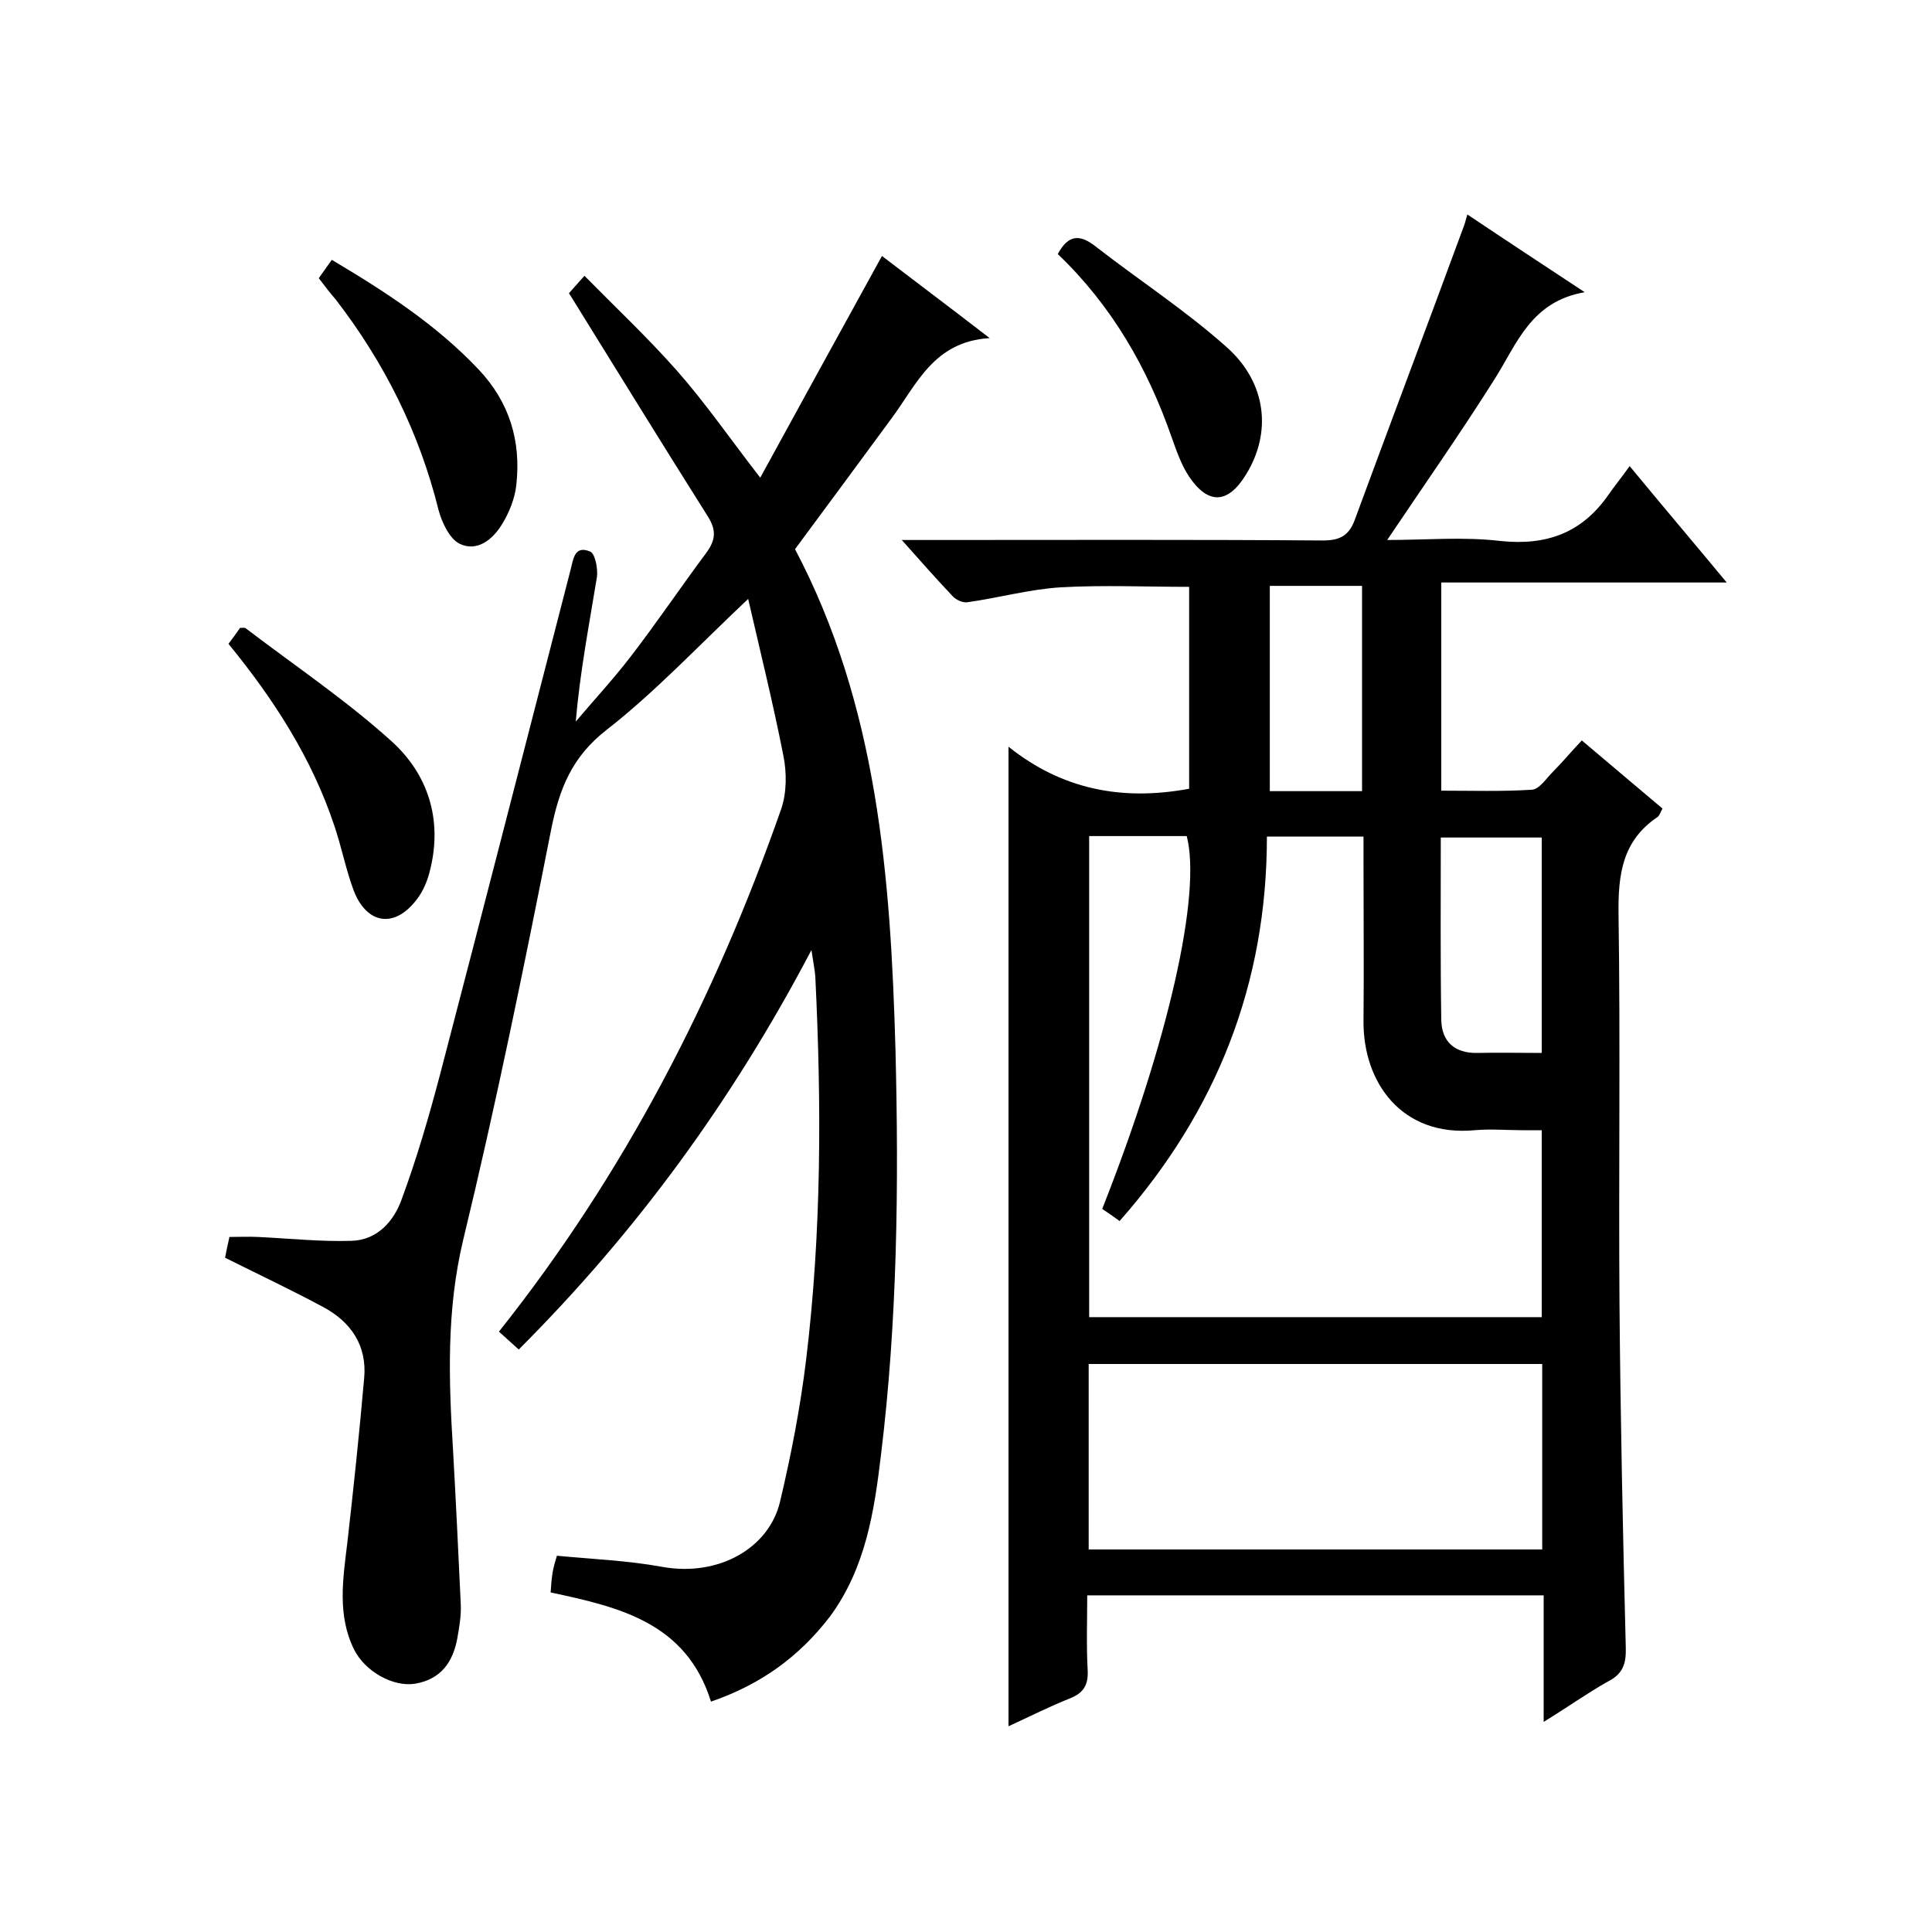
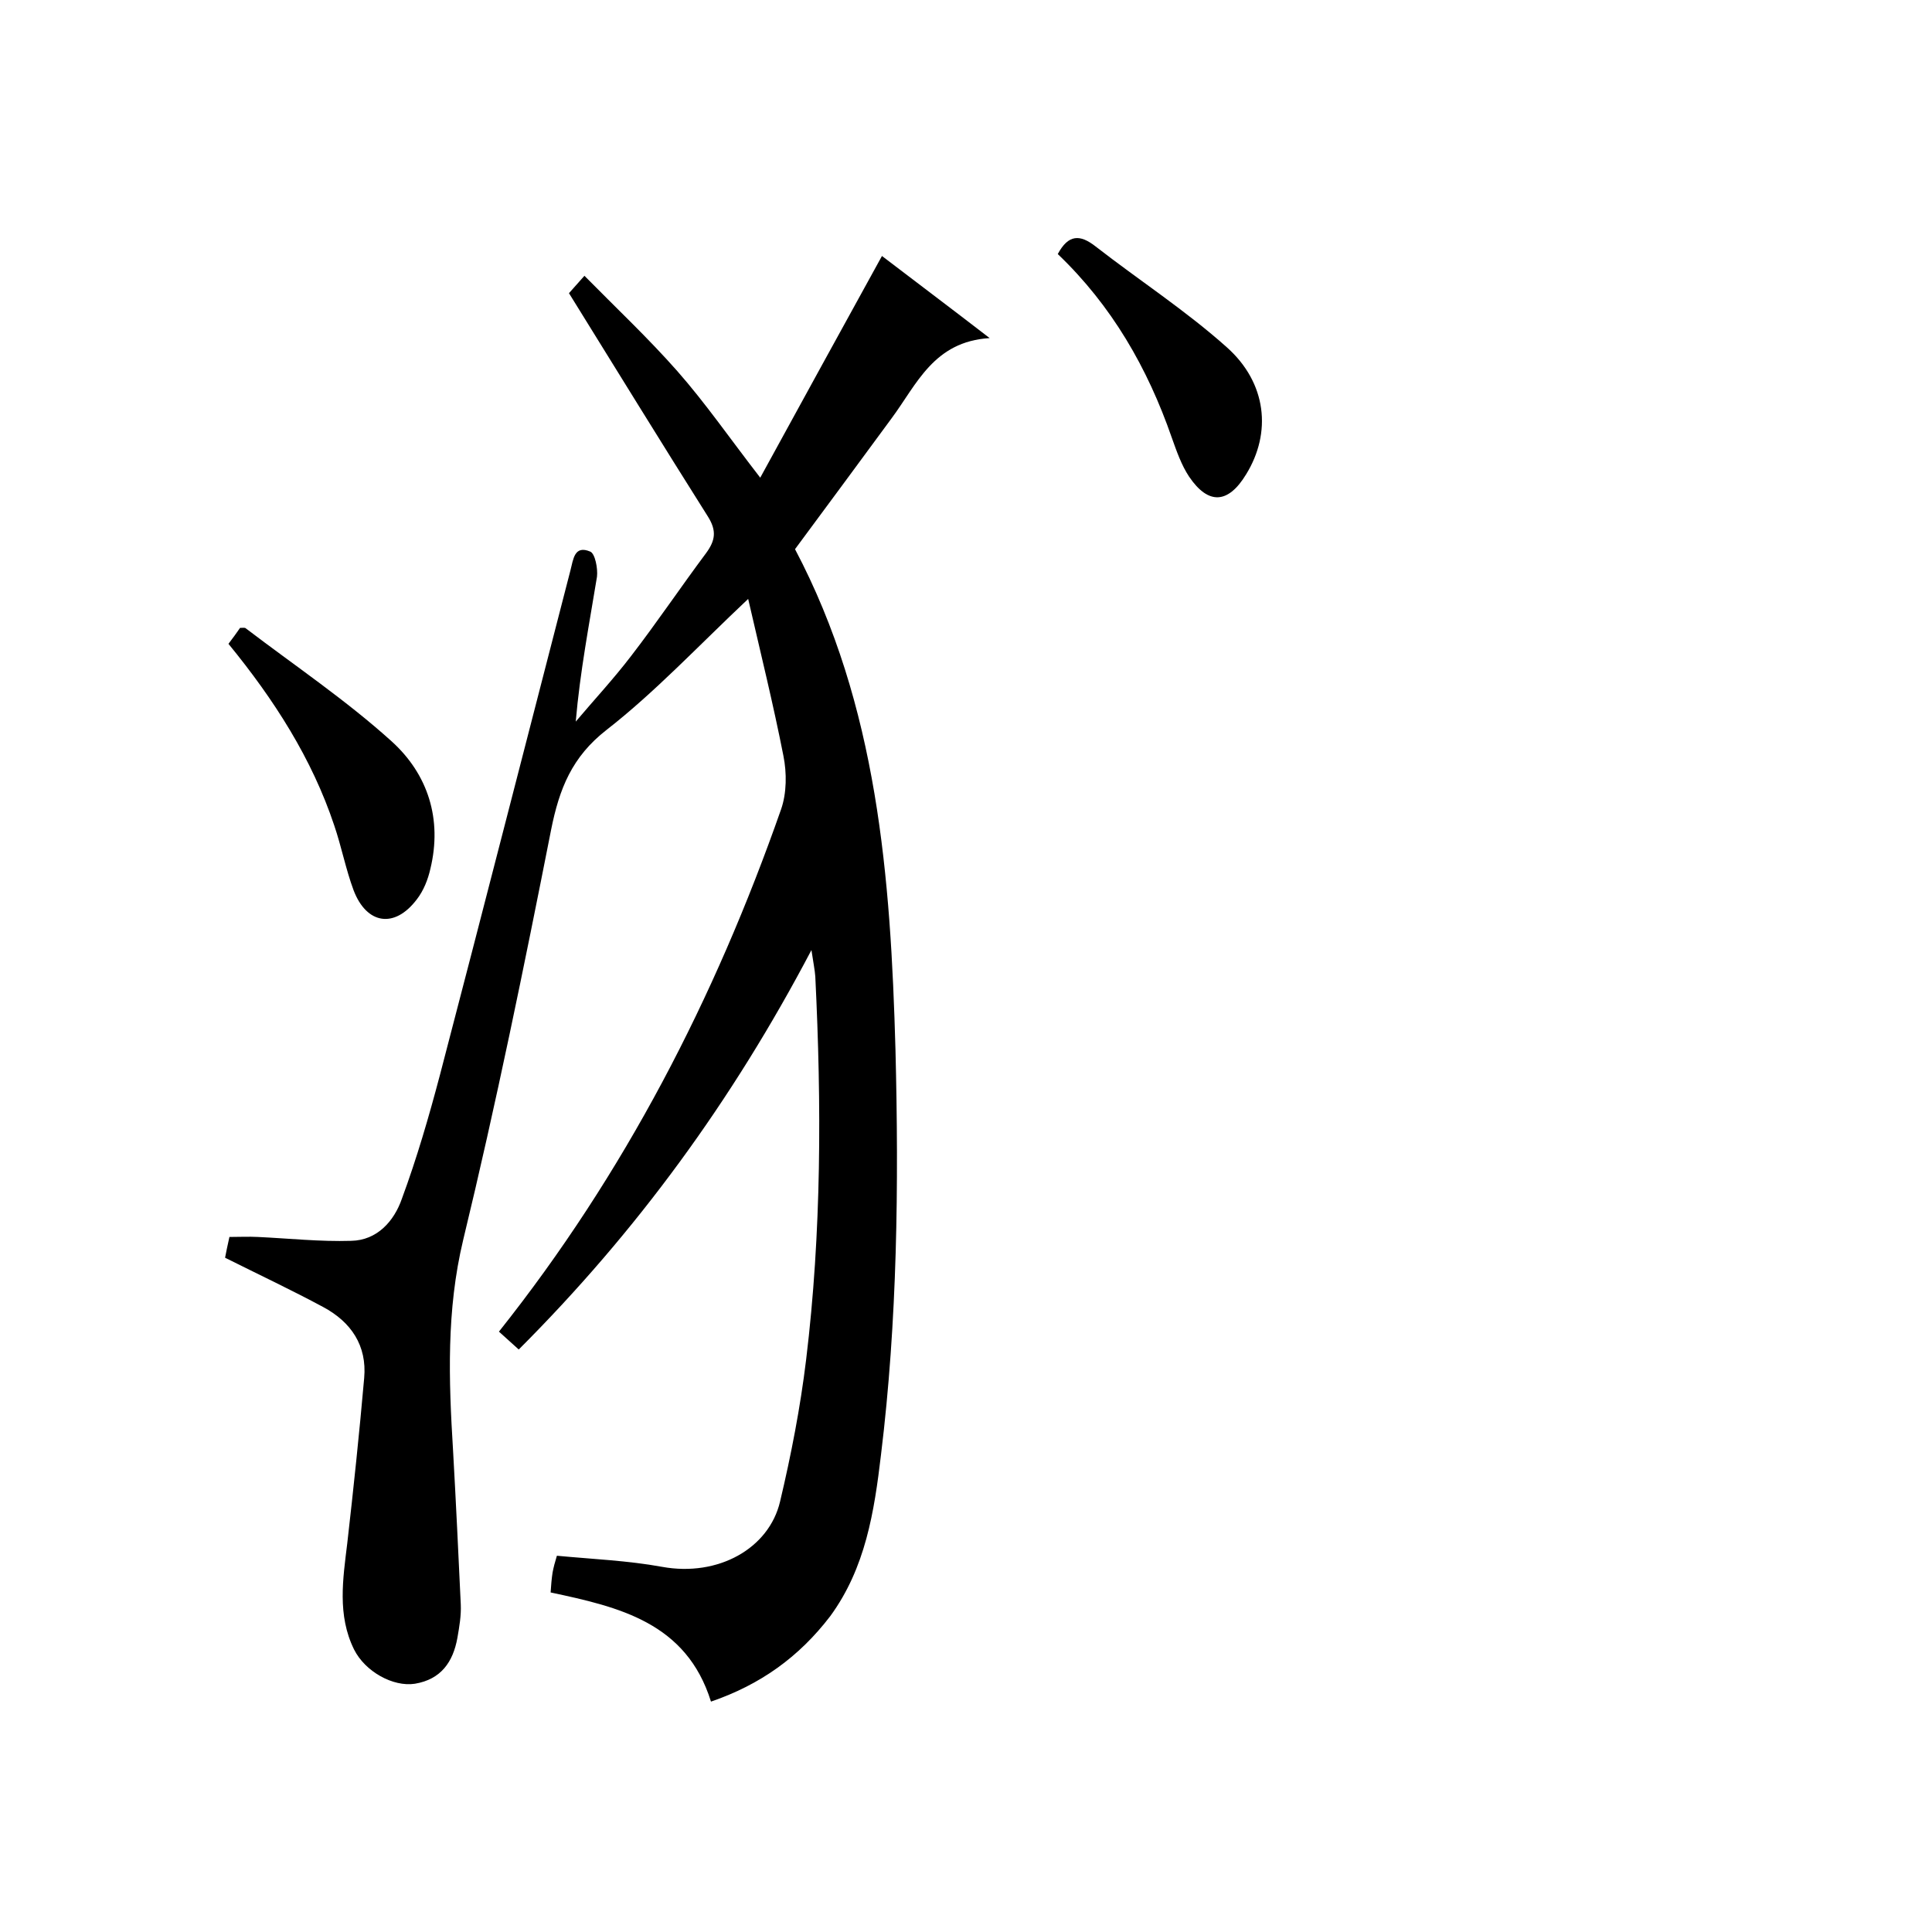
<svg xmlns="http://www.w3.org/2000/svg" enable-background="new 0 0 400 400" viewBox="0 0 400 400">
-   <path d="m319.6 356.5c0-9.3 0-17.6 0-26.2-31.5 0-62.6 0-94.5 0 0 5.2-.2 10.4.1 15.7.1 2.9-.9 4.5-3.6 5.6-4.3 1.7-8.4 3.8-12.8 5.8 0-67.6 0-134.7 0-202.8 11 8.8 23.4 11.3 37.4 8.7 0-13.6 0-27.7 0-41.8-8.9 0-17.8-.4-26.6.1-6.5.4-12.9 2.2-19.4 3.1-.9.1-2.3-.5-3-1.3-3.3-3.5-6.5-7.1-10.5-11.6h6.2c27 0 54-.1 81 .1 3.5 0 5.4-1 6.6-4.3 7.4-20.1 15-40.2 22.4-60.3.3-.7.5-1.5.9-2.9 7.9 5.3 15.5 10.3 24.3 16.1-11.1 1.9-14 10.6-18.6 17.9-7 11.1-14.5 21.8-22.3 33.4 8 0 15.8-.7 23.4.2 9.5 1 16.8-1.6 22.3-9.4 1.3-1.9 2.8-3.7 4.5-6.1 7.1 8.6 13.3 15.9 20.1 24.1-20.2 0-39.5 0-59.1 0v43.1c6.3 0 12.6.2 18.8-.2 1.5-.1 3-2.4 4.3-3.7 2-2 3.8-4.2 6-6.5 5.7 4.8 11.1 9.4 16.7 14.1-.4.7-.6 1.5-1.1 1.8-7.2 4.9-8.1 11.8-8 20 .4 27 0 54 .2 81 .2 23.7.7 47.3 1.3 70.9.1 3.4-.6 5.5-3.8 7.1-4.1 2.3-8 5.1-13.2 8.3zm-94.1-183.4v99.6h93.7c0-13 0-25.7 0-38.7-1.6 0-2.7 0-3.9 0-3.3 0-6.7-.3-10 0-15.1 1.4-23.1-9.9-23-22.6.1-11 0-22 0-33 0-1.7 0-3.5 0-5.2-7.1 0-13.3 0-20 0 0 30.5-10.4 56.8-30.5 79.6-1.4-1-2.5-1.8-3.6-2.5 13.7-34.7 20.6-65.2 17.5-77.2-6.5 0-13.2 0-20.2 0zm93.8 147.7c0-12.9 0-25.7 0-38.4-31.5 0-62.7 0-93.9 0v38.4zm-.1-102.8c0-15.3 0-30 0-44.6-7.2 0-13.9 0-20.9 0 0 12.9-.1 25.3.1 37.8.1 4.4 2.7 6.9 7.5 6.8 4.3-.1 8.6 0 13.3 0zm-37.2-54.2c0-14.5 0-28.5 0-42.5-6.6 0-12.8 0-19.1 0v42.5z" />
  <path d="m147.2 352.3c-5.1-16.4-19.1-19.6-33.2-22.6.1-1.5.2-2.8.4-4.1.2-1.1.5-2.2.9-3.5 7.4.7 14.7 1 21.8 2.3 11.6 2.1 22.1-3.8 24.4-13.5s4.2-19.5 5.4-29.4c3.2-26.4 3.2-52.8 1.9-79.3-.1-1.4-.4-2.8-.8-5.5-16.4 31.2-36.2 58.3-60.6 82.7-1.4-1.3-2.7-2.4-4.1-3.7 26-32.7 44.7-69 58.4-108.1 1.2-3.4 1.2-7.6.5-11.1-2.1-10.7-4.7-21.2-7.3-32.5-10.5 9.9-19.3 19.3-29.3 27.1-7.2 5.6-9.8 12.2-11.5 20.7-5.6 28.4-11.4 56.8-18.2 84.9-3.5 14.6-3 29-2.1 43.6.6 10.6 1.1 21.3 1.6 31.9.1 2.3-.3 4.6-.7 6.9-.9 5-3.4 8.6-8.8 9.5-4.5.7-10.3-2.5-12.6-7.1-3.5-7.1-2.3-14.6-1.4-22 1.3-11.4 2.5-22.8 3.5-34.2.6-6.7-2.7-11.6-8.5-14.7-6.5-3.5-13.3-6.7-20.3-10.2.2-1.1.5-2.5.9-4.3 2 0 4-.1 5.9 0 6.4.3 12.9 1 19.3.8 5.4-.1 8.9-4.1 10.5-8.7 3.1-8.4 5.6-17 7.9-25.7 9.1-34.8 18-69.6 27-104.4.6-2.3.8-5.3 4.1-3.9 1 .4 1.6 3.5 1.4 5.2-1.6 9.8-3.5 19.6-4.4 30 3.8-4.5 7.8-8.8 11.4-13.5 5.4-7 10.3-14.3 15.6-21.4 1.9-2.6 2.2-4.6.4-7.5-9.6-15.2-19-30.5-28.8-46.3.3-.3 1.3-1.5 3.2-3.6 6.6 6.7 13.2 12.9 19.2 19.7 5.9 6.7 11 14.1 17.2 22.1 8.5-15.5 16.7-30.5 25.2-45.9 6.8 5.2 14 10.6 22.3 17-11.6.7-15.1 9.6-20.3 16.6-6.6 9-13.2 17.9-20 27.1 17.1 32.4 19.8 67.9 20.8 103.7.7 28 .4 56-3 83.8-1.4 11.8-3.2 23.4-10.5 33.4-6.5 8.5-14.5 14.2-24.7 17.7z" />
  <path d="m47.3 133.3c1-1.3 1.7-2.3 2.4-3.3.6 0 1-.1 1.2.1 10.1 7.7 20.8 14.9 30.2 23.4 7.5 6.8 10.5 16.1 8 26.4-.5 2.2-1.4 4.5-2.8 6.3-4.6 6.1-10.4 5.2-13.1-1.9-1.6-4.3-2.5-9-4-13.4-4.6-13.8-12.4-26-21.9-37.6z" />
-   <path d="m66 57.6c.9-1.3 1.7-2.4 2.7-3.8 11.1 6.6 21.6 13.4 30.4 22.7 6.4 6.8 8.8 14.8 7.8 23.9-.3 2.8-1.5 5.8-3 8.2-1.9 3.1-5.1 5.7-8.7 4-2.1-1-3.7-4.4-4.4-7-4-16.1-11.2-30.5-21.3-43.6-1.2-1.4-2.3-2.8-3.5-4.4z" />
  <path d="m219 52.6c2.2-4.1 4.6-4.1 7.8-1.6 9 7 18.7 13.3 27.2 20.9 8.3 7.4 9.3 17.7 4 26.3-3.7 6.1-7.8 6.4-11.8.5-1.6-2.4-2.6-5.3-3.6-8.1-5-14.4-12.4-27.3-23.6-38z" />
</svg>